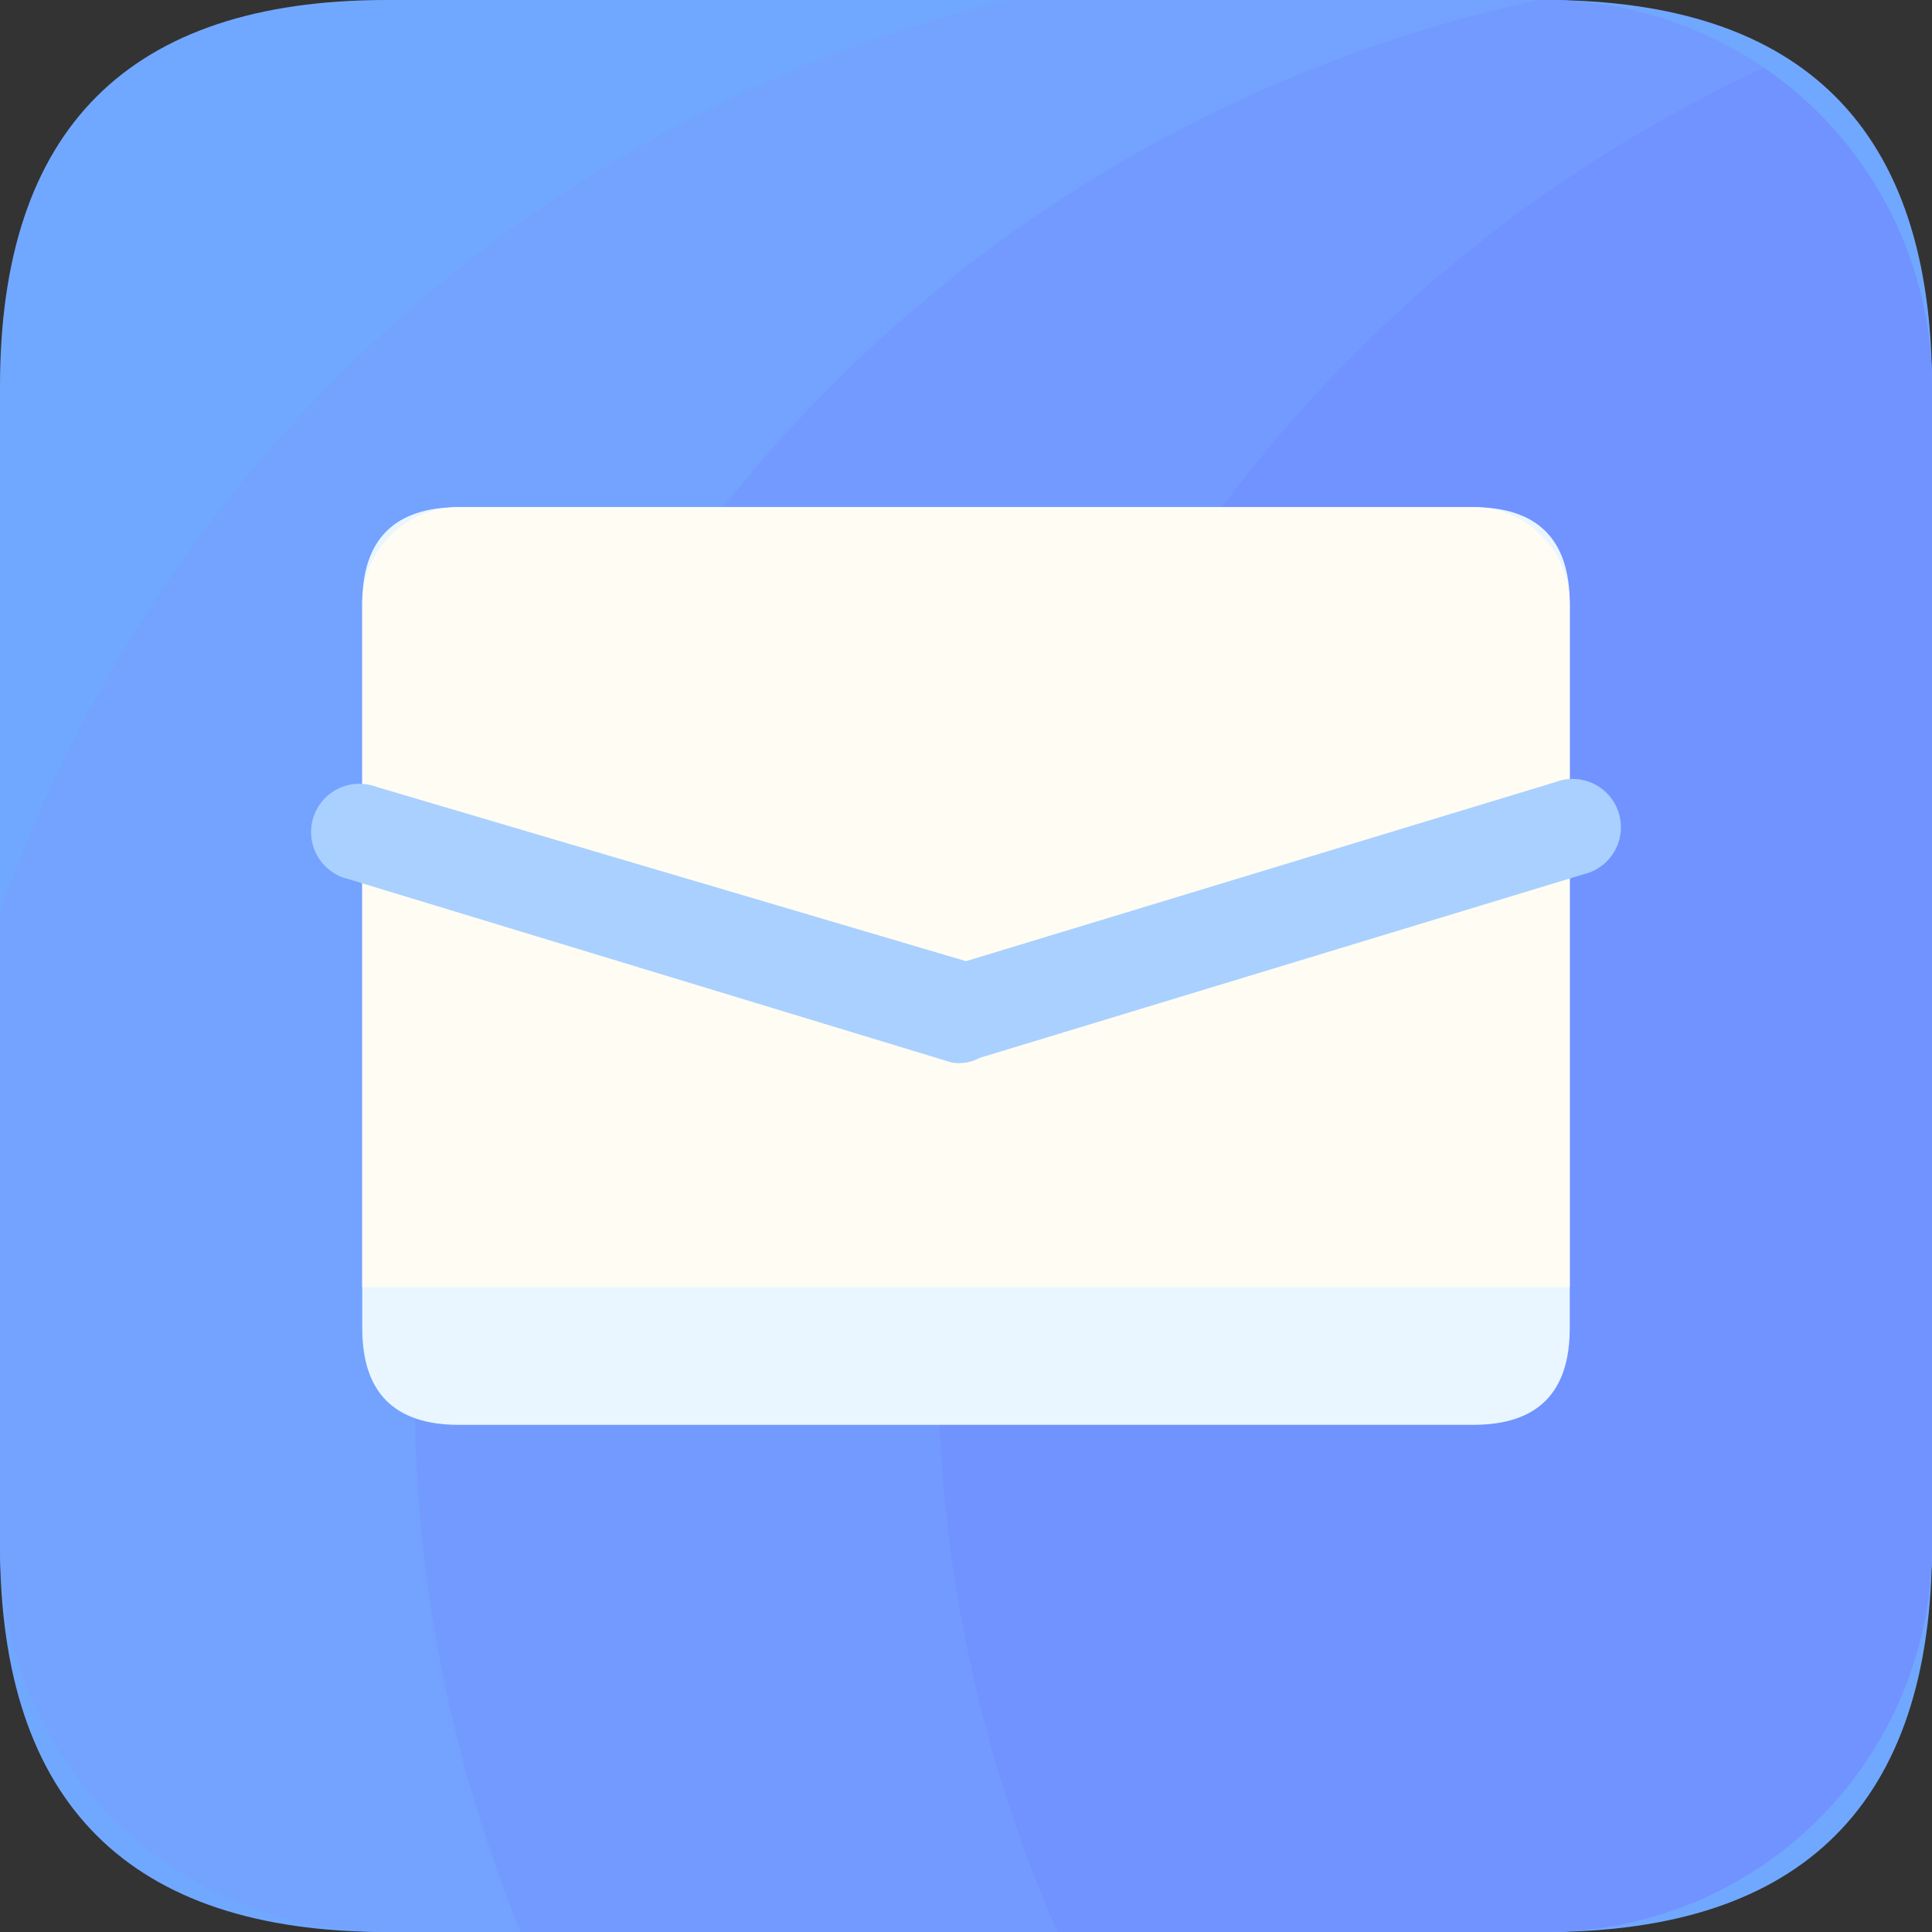
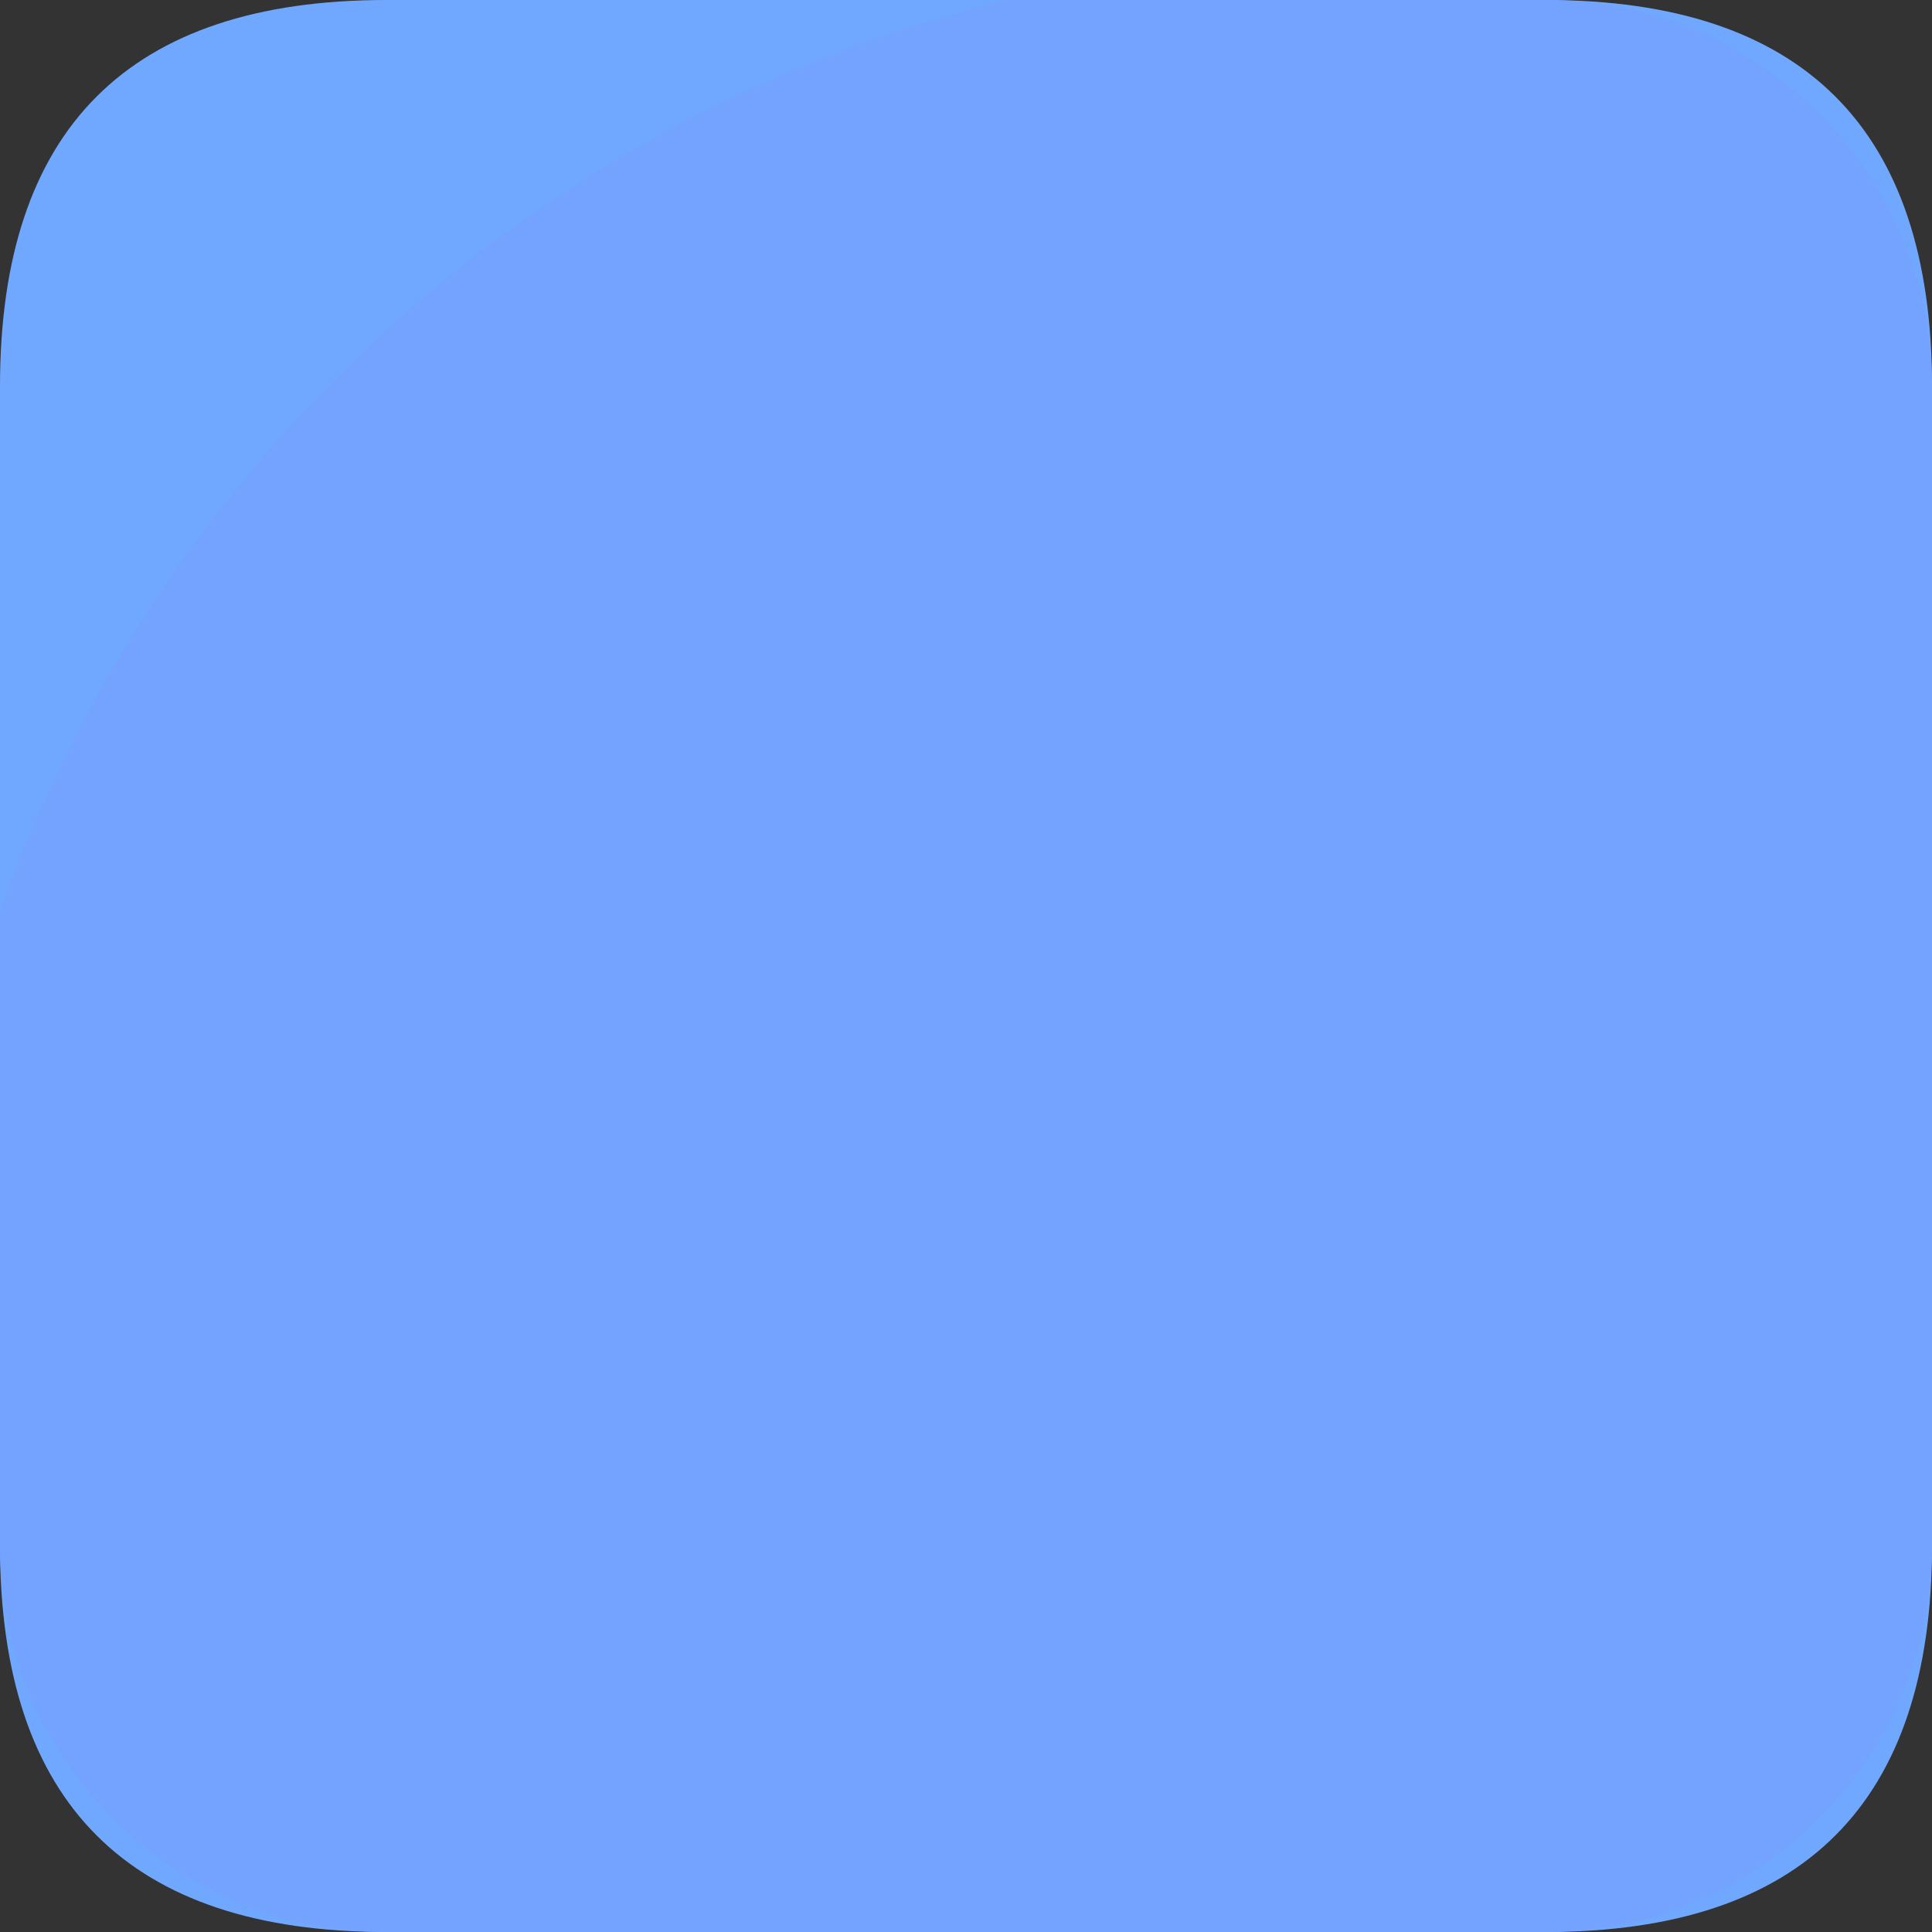
<svg xmlns="http://www.w3.org/2000/svg" t="1732809012315" class="icon" viewBox="0 0 1024 1024" version="1.1" p-id="27411" width="200" height="200">
  <rect x="0" y="0" width="1024" height="1024" fill="#333333" stroke="none" />
  <path d="M0 0m204.8 0l614.4 0q204.8 0 204.8 204.8l0 614.4q0 204.8-204.8 204.8l-614.4 0q-204.8 0-204.8-204.8l0-614.4q0-204.8 204.8-204.8Z" fill="#71A8FF" p-id="27412" />
  <path d="M819.2 0H534.272A756.48 756.48 0 0 0 0 483.584V819.2a204.8 204.8 0 0 0 204.8 204.8h614.4a204.8 204.8 0 0 0 204.8-204.8V204.8a204.8 204.8 0 0 0-204.8-204.8z" fill="#73A2FF" p-id="27413" />
-   <path d="M819.2 0h-3.84a755.2 755.2 0 0 0-539.392 1024H819.2a204.8 204.8 0 0 0 204.8-204.8V204.8a204.8 204.8 0 0 0-204.8-204.8z" fill="#739BFF" p-id="27414" />
-   <path d="M497.152 721.152A752.384 752.384 0 0 0 560.384 1024H819.2a204.8 204.8 0 0 0 204.8-204.8V204.8a204.8 204.8 0 0 0-89.088-168.96 755.2 755.2 0 0 0-437.76 685.312z" fill="#7193FF" p-id="27415" />
-   <path d="M192 268.8m51.2 0l537.6 0q51.2 0 51.2 51.2l0 384q0 51.2-51.2 51.2l-537.6 0q-51.2 0-51.2-51.2l0-384q0-51.2 51.2-51.2Z" fill="#E9F6FF" p-id="27416" />
-   <path d="M243.2 268.8h537.6a51.2 51.2 0 0 1 51.2 51.2v362.24h-640V320a51.2 51.2 0 0 1 51.2-51.2z" fill="#FFFDF3" p-id="27417" />
-   <path d="M512 563.2a25.6 25.6 0 0 1-7.424 0l-320-97.28a25.6 25.6 0 1 1 14.848-48.896L512 509.44l312.576-94.976a25.6 25.6 0 1 1 14.848 48.896l-320 97.28a25.6 25.6 0 0 1-7.424 2.56z" fill="#A9D0FF" p-id="27418" />
</svg>